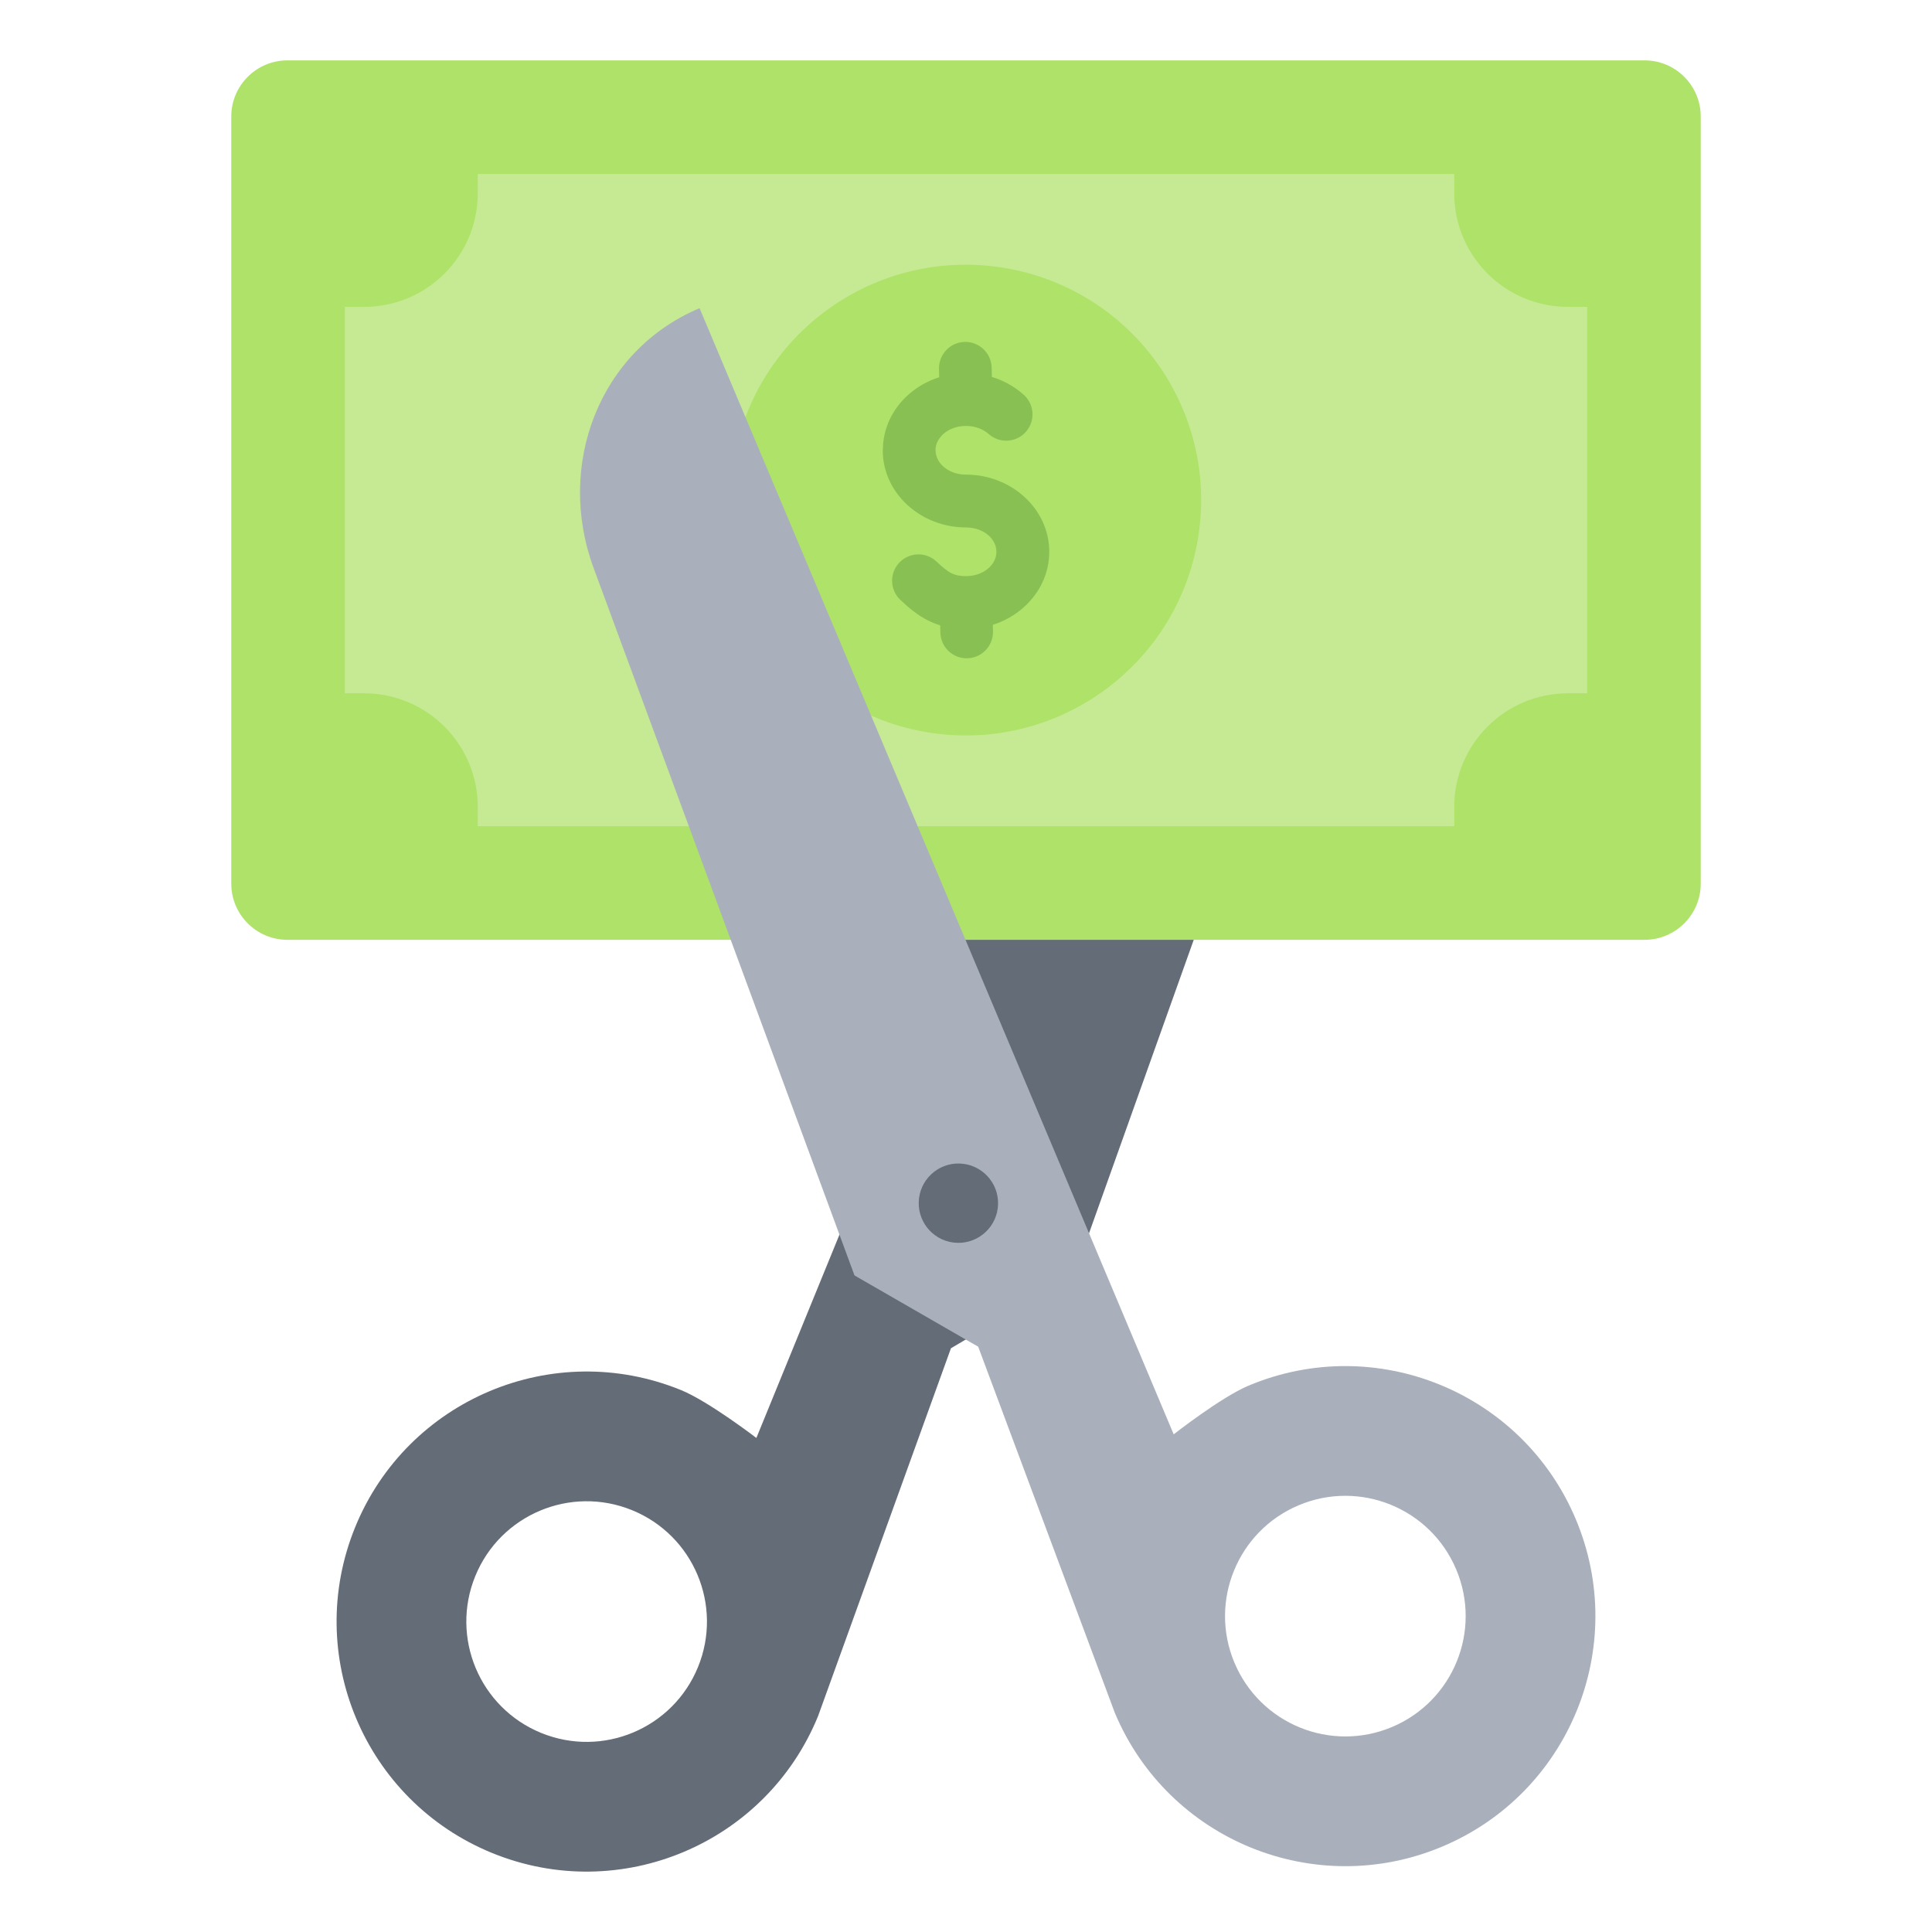
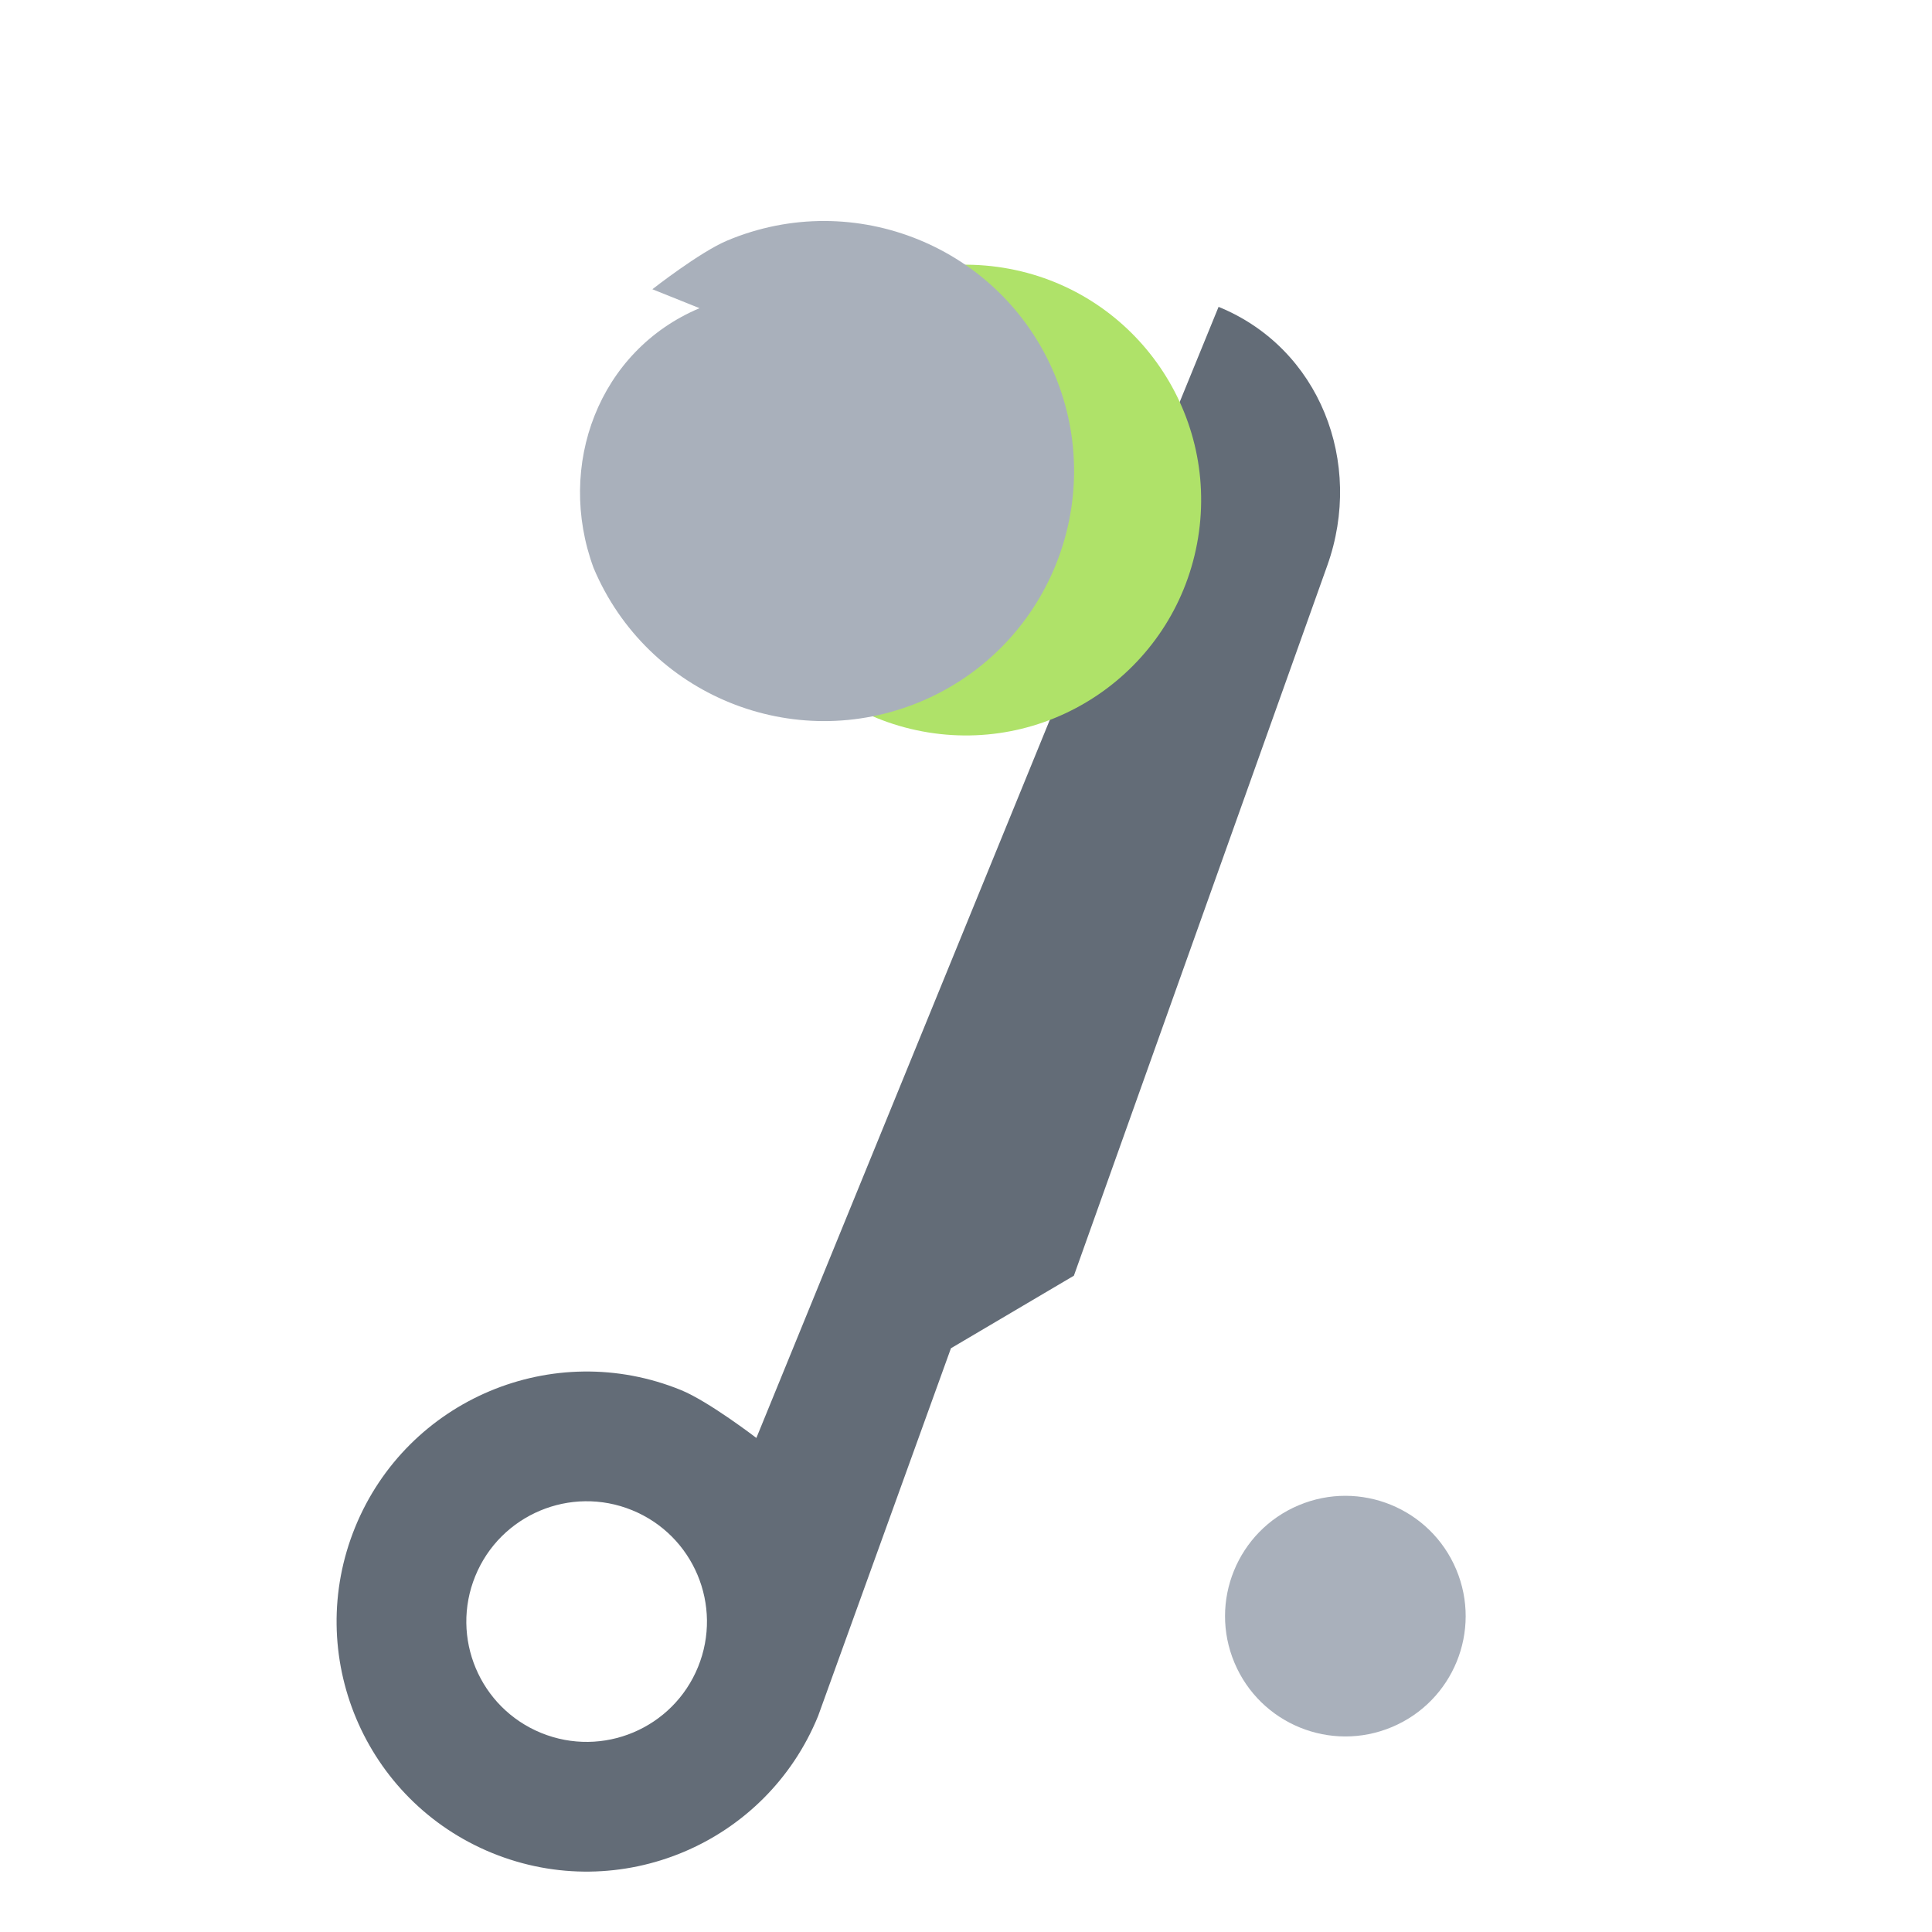
<svg xmlns="http://www.w3.org/2000/svg" id="Layer_1" enable-background="new 0 0 512 512" height="512" viewBox="0 0 512 512" width="512">
  <g clip-rule="evenodd" fill-rule="evenodd">
    <path d="m322.935 81.322c26.809 10.939 38.545 41.265 28.814 68.535l-67.158 188.215-32.581 19.231-35.203 97.458c-13.823 33.877-52.492 50.134-86.369 36.311s-50.134-52.492-36.311-86.369 52.492-50.134 86.369-36.311c7.312 2.983 19.958 12.688 19.951 12.681zm-155.425 318.894c-16.301-6.651-34.909 1.171-41.56 17.473-6.652 16.301 1.171 34.908 17.472 41.56s34.909-1.171 41.56-17.472c6.652-16.302-1.17-34.909-17.472-41.561z" fill="#636c77" />
    <g>
-       <path d="m76.151 16h359.698c8.185 0 14.861 6.677 14.861 14.861v203.338c0 8.185-6.677 14.861-14.861 14.861h-359.698c-8.185 0-14.861-6.676-14.861-14.861v-203.338c-.001-8.185 6.676-14.861 14.861-14.861z" fill="#afe269" />
-       <path d="m126.611 46.111h258.778v5.099c0 16.631 13.479 30.111 30.111 30.111h5.1v102.417h-5.1c-16.631 0-30.111 13.48-30.111 30.111v5.1h-258.778v-5.1c0-16.631-13.479-30.111-30.111-30.111h-5.1v-102.416h5.1c16.632 0 30.111-13.48 30.111-30.111z" fill="#c6ea94" />
      <ellipse cx="256" cy="132.53" fill="#afe269" rx="62.376" ry="62.376" transform="matrix(.16 -.987 .987 .16 84.174 363.996)" />
      <path d="m271.3 104.62c2.869 2.567 3.114 6.975.547 9.844s-6.975 3.114-9.844.547c-.717-.64-1.615-1.172-2.649-1.554-1.012-.374-2.144-.581-3.354-.581-2.408 0-4.526.816-6.002 2.135-1.29 1.152-2.088 2.682-2.088 4.316h.028c0 1.651.787 3.18 2.06 4.316 1.477 1.319 3.595 2.135 6.003 2.135 5.911 0 11.325 2.195 15.299 5.744 4.178 3.731 6.763 8.929 6.763 14.707s-2.585 10.975-6.763 14.707c-2.307 2.06-5.098 3.663-8.19 4.646l.042 1.731c.09 3.851-2.958 7.046-6.808 7.137-3.851.09-7.046-2.958-7.137-6.809l-.047-1.918c-1.146-.352-2.234-.798-3.291-1.333-2.707-1.369-4.891-3.174-7.257-5.406-2.809-2.643-2.943-7.062-.301-9.871 2.643-2.809 7.062-2.944 9.871-.301 1.497 1.412 2.77 2.499 3.975 3.109.973.492 2.164.758 3.842.758 2.408 0 4.525-.816 6.002-2.135 1.273-1.136 2.06-2.665 2.06-4.316s-.787-3.18-2.06-4.316c-1.477-1.319-3.595-2.135-6.002-2.135-5.911 0-11.325-2.195-15.3-5.744-4.178-3.731-6.763-8.929-6.763-14.707h.027c0-5.794 2.574-10.991 6.736-14.707 2.309-2.062 5.105-3.667 8.201-4.65l-.053-2.222c-.09-3.851 2.958-7.046 6.809-7.137 3.851-.09 7.046 2.958 7.137 6.808l.059 2.471c.444.135.882.282 1.314.442 2.653.982 5.073 2.45 7.134 4.289z" fill="#89c053" />
    </g>
    <g>
-       <path d="m185.392 81.671c-26.692 11.222-38.107 41.67-28.088 68.836l69.144 187.494 32.782 18.886 36.231 97.08c14.18 33.729 53.019 49.577 86.748 35.397s49.577-53.019 35.396-86.748c-14.18-33.729-53.018-49.577-86.747-35.396-7.28 3.061-19.823 12.898-19.816 12.892zm158.786 317.234c16.23-6.823 34.919.802 41.742 17.033 6.824 16.23-.802 34.919-17.032 41.742-16.23 6.824-34.919-.802-41.742-17.033-6.824-16.23.802-34.918 17.032-41.742z" fill="#a9b0bb" />
+       <path d="m185.392 81.671c-26.692 11.222-38.107 41.67-28.088 68.836c14.18 33.729 53.019 49.577 86.748 35.397s49.577-53.019 35.396-86.748c-14.18-33.729-53.018-49.577-86.747-35.396-7.28 3.061-19.823 12.898-19.816 12.892zm158.786 317.234c16.23-6.823 34.919.802 41.742 17.033 6.824 16.23-.802 34.919-17.032 41.742-16.23 6.824-34.919-.802-41.742-17.033-6.824-16.23.802-34.918 17.032-41.742z" fill="#a9b0bb" />
      <path d="m255.302 308.424c5.761.728 9.842 5.988 9.114 11.749-.727 5.761-5.988 9.842-11.749 9.114s-9.842-5.988-9.114-11.749 5.988-9.841 11.749-9.114z" fill="#636c77" />
    </g>
  </g>
</svg>